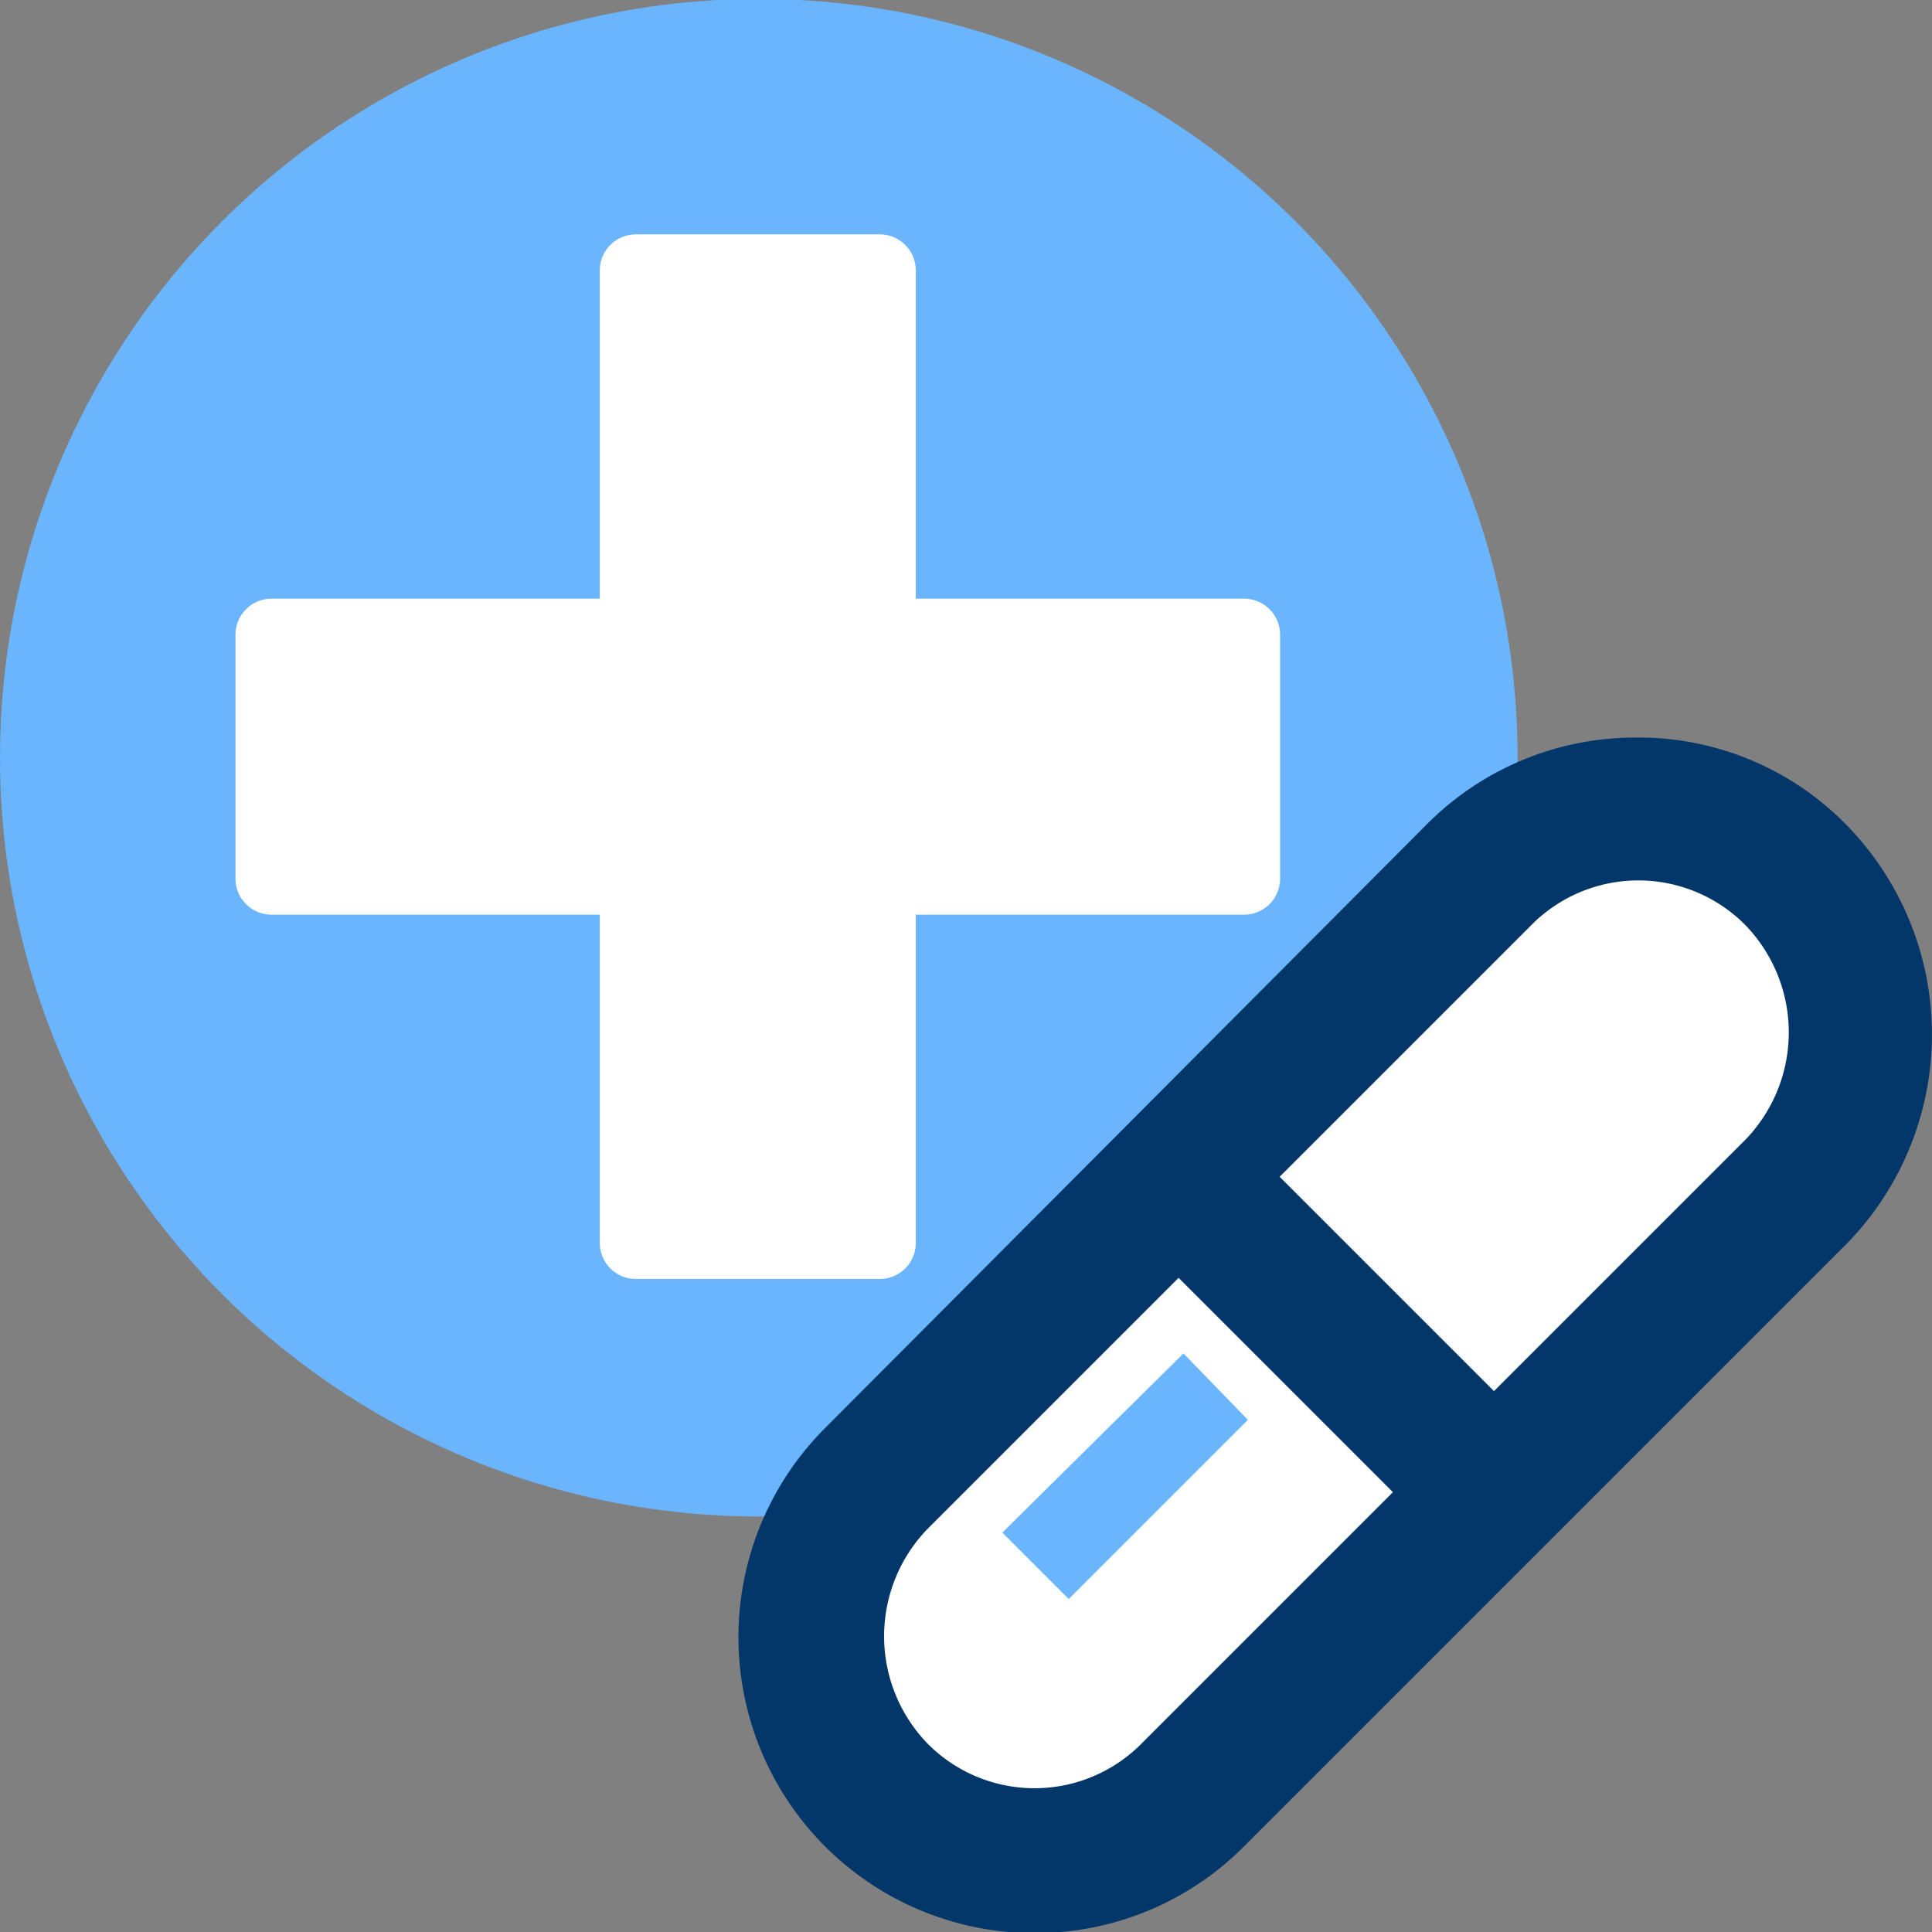
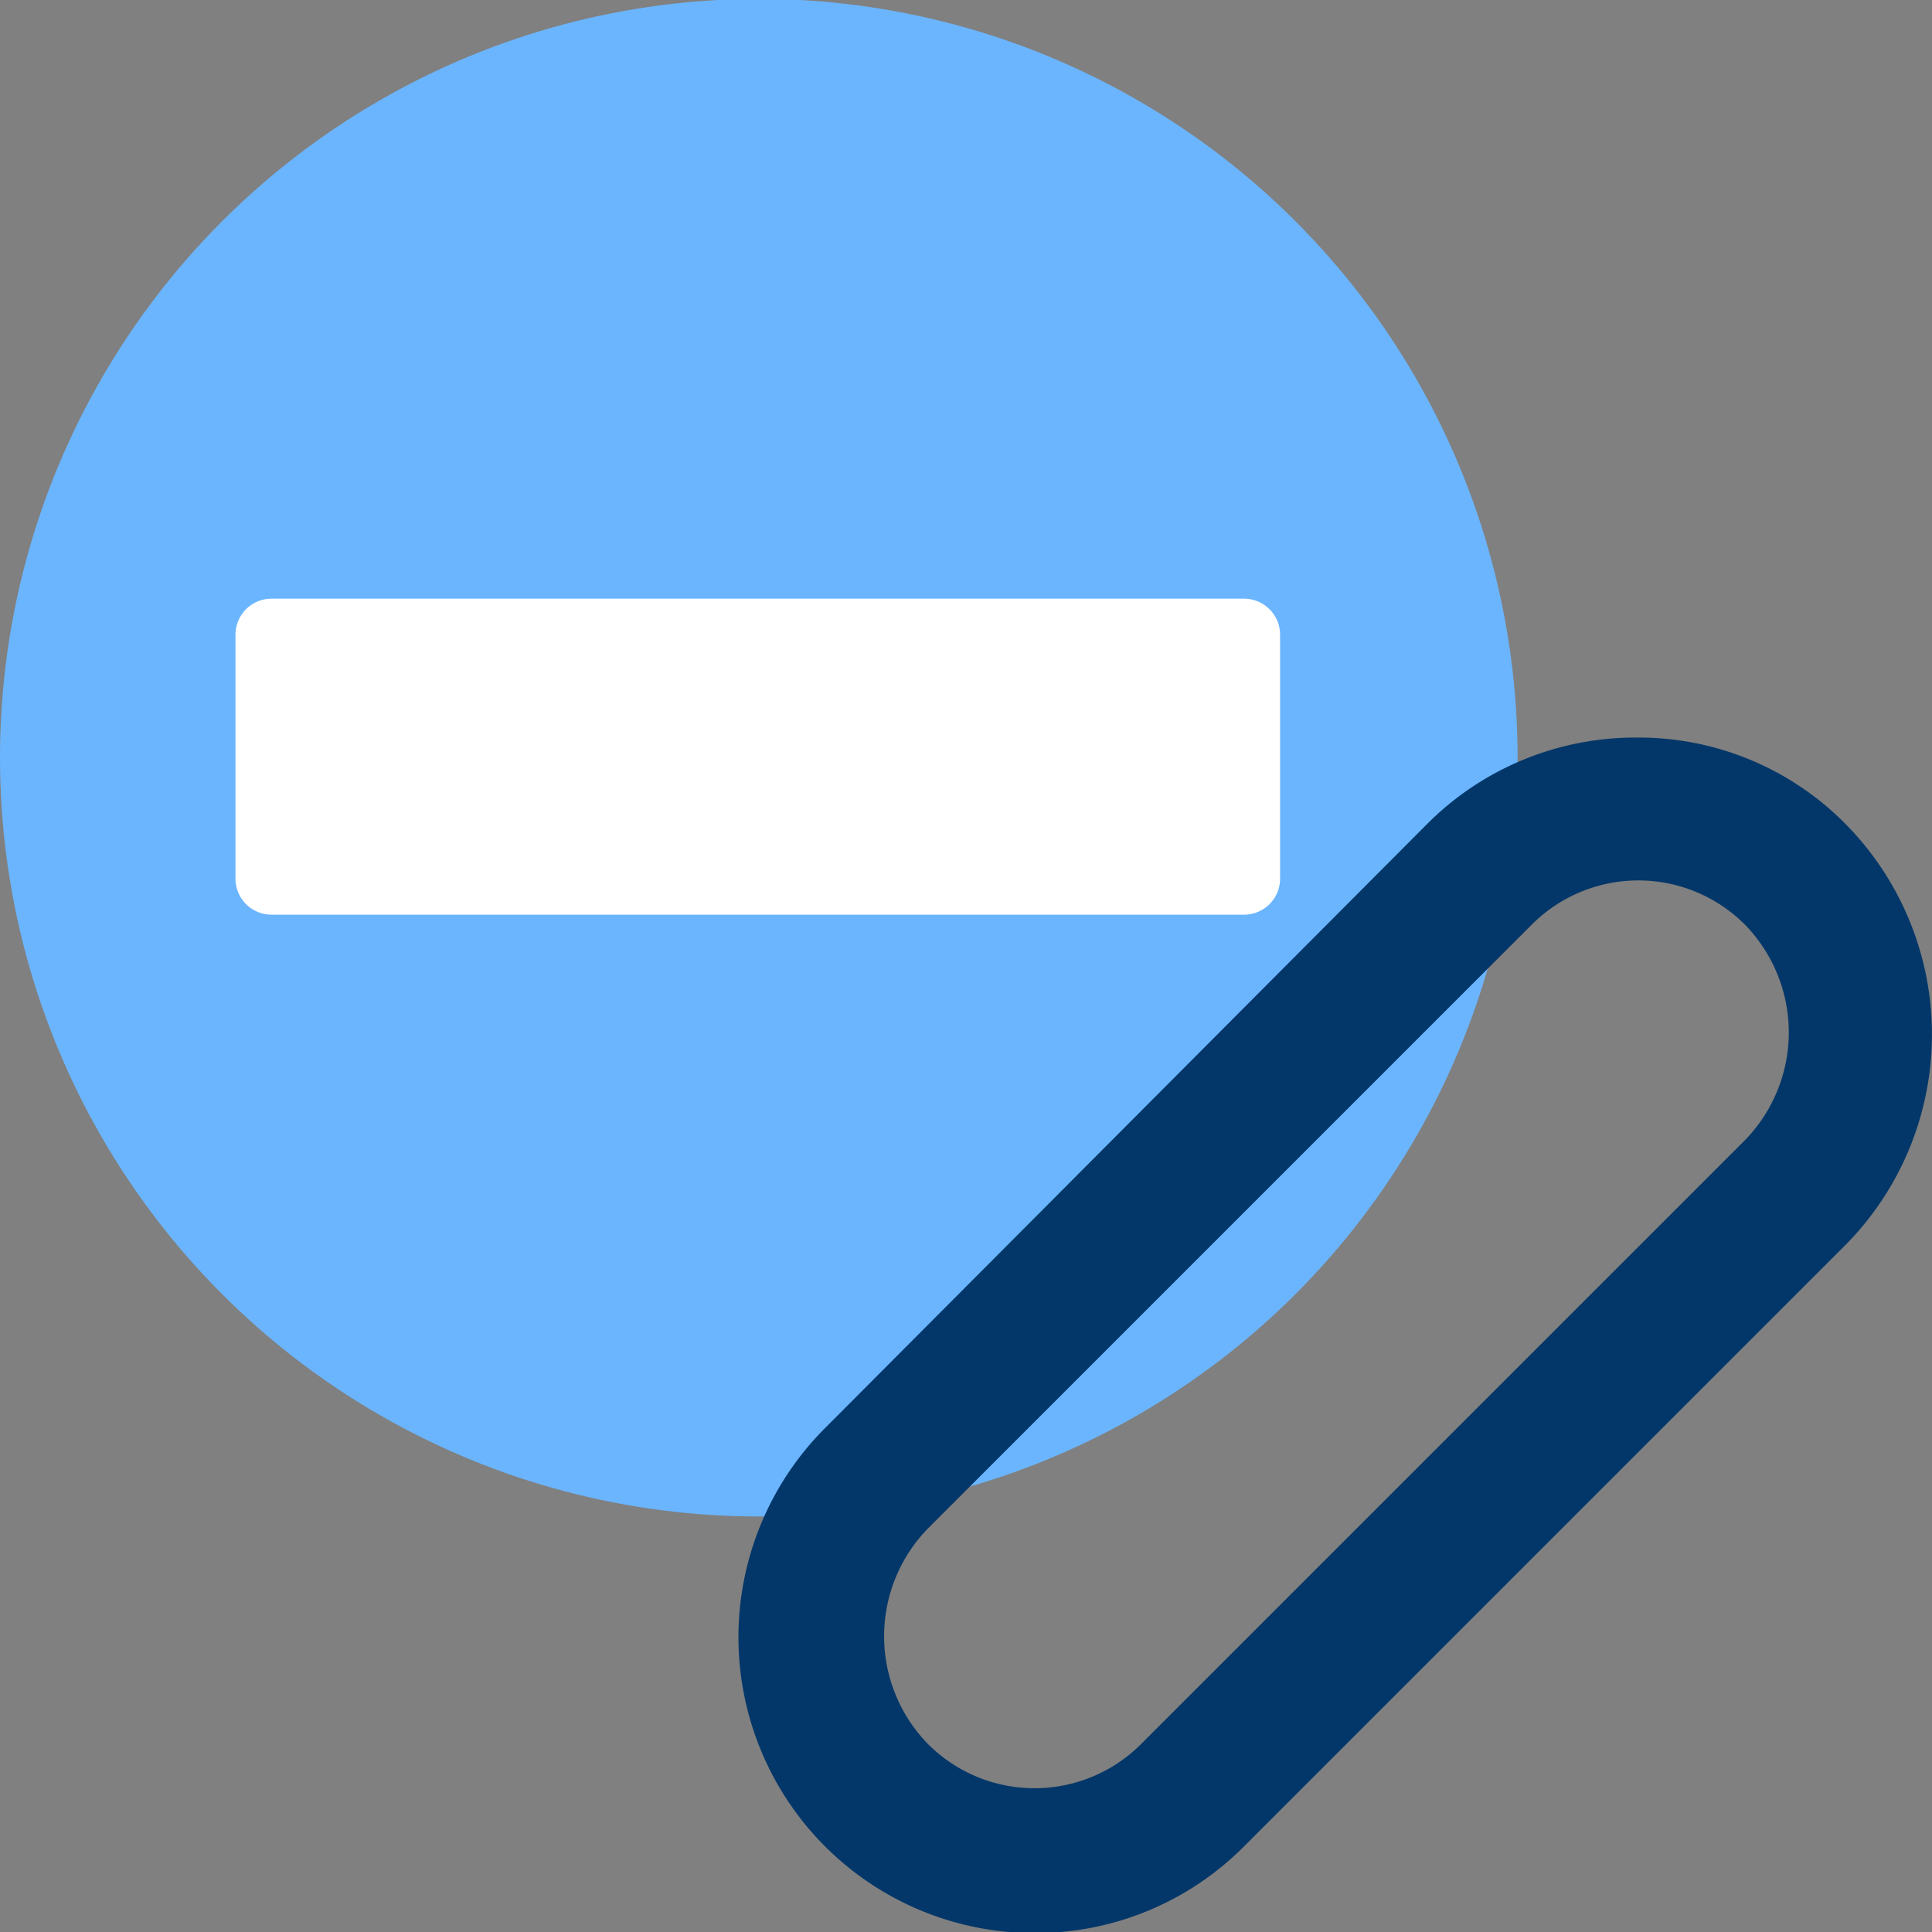
<svg xmlns="http://www.w3.org/2000/svg" preserveAspectRatio="xMidYMid slice" width="80px" height="80px" viewBox="0 0 95.99 96.1">
  <rect x="0" y="0" width="95.99" height="96.1" fill="#808080" stroke="none" />
  <g id="Layer_2" data-name="Layer 2">
    <g id="Layer_1-2" data-name="Layer 1">
      <g id="LifeSciences">
        <circle cx="37.7" cy="37.7" r="37.7" fill="#6bb5ff" />
-         <path d="M43.7,63.6H31.6a1.79,1.79,0,0,1-1.8-1.8V13.5a1.79,1.79,0,0,1,1.8-1.8H43.7a1.79,1.79,0,0,1,1.8,1.8V61.8A1.79,1.79,0,0,1,43.7,63.6Z" fill="#fff" />
        <path d="M63.6,31.6V43.7a1.79,1.79,0,0,1-1.8,1.8H13.5a1.79,1.79,0,0,1-1.8-1.8V31.6a1.79,1.79,0,0,1,1.8-1.8H61.8A1.79,1.79,0,0,1,63.6,31.6Z" fill="#fff" />
-         <path d="M70.5,74.1,57.4,87.2a8.57,8.57,0,0,1-6,2.5,8.39,8.39,0,0,1-6-2.5,8.63,8.63,0,0,1,0-12.1L58.5,62Z" fill="#fff" />
-         <path d="M62,57.9,75.1,44.8a8.57,8.57,0,0,1,6-2.5,8.39,8.39,0,0,1,6,2.5,8.63,8.63,0,0,1,0,12.1L74.2,70Z" fill="#fff" />
-         <polygon points="62 70.6 53.1 79.5 49.8 76.2 58.8 67.3 62 70.6" fill="#6bb5ff" fill-rule="evenodd" />
        <path d="M91.7,41a14.43,14.43,0,0,0-10.4-4.3A14.6,14.6,0,0,0,70.9,41L41,71A14.7,14.7,0,0,0,51.4,96.1a14.6,14.6,0,0,0,10.4-4.3l30-30A14.88,14.88,0,0,0,91.7,41Zm-5,15.7-30,30a7.48,7.48,0,0,1-10.6,0,7.67,7.67,0,0,1,0-10.7l30-30a7.48,7.48,0,0,1,10.6,0A7.67,7.67,0,0,1,86.7,56.7Z" fill="#043769" />
-         <rect x="62.08" y="53" width="7.1" height="25.2" transform="translate(-27.16 65.62) rotate(-45)" fill="#043769" />
      </g>
    </g>
  </g>
</svg>